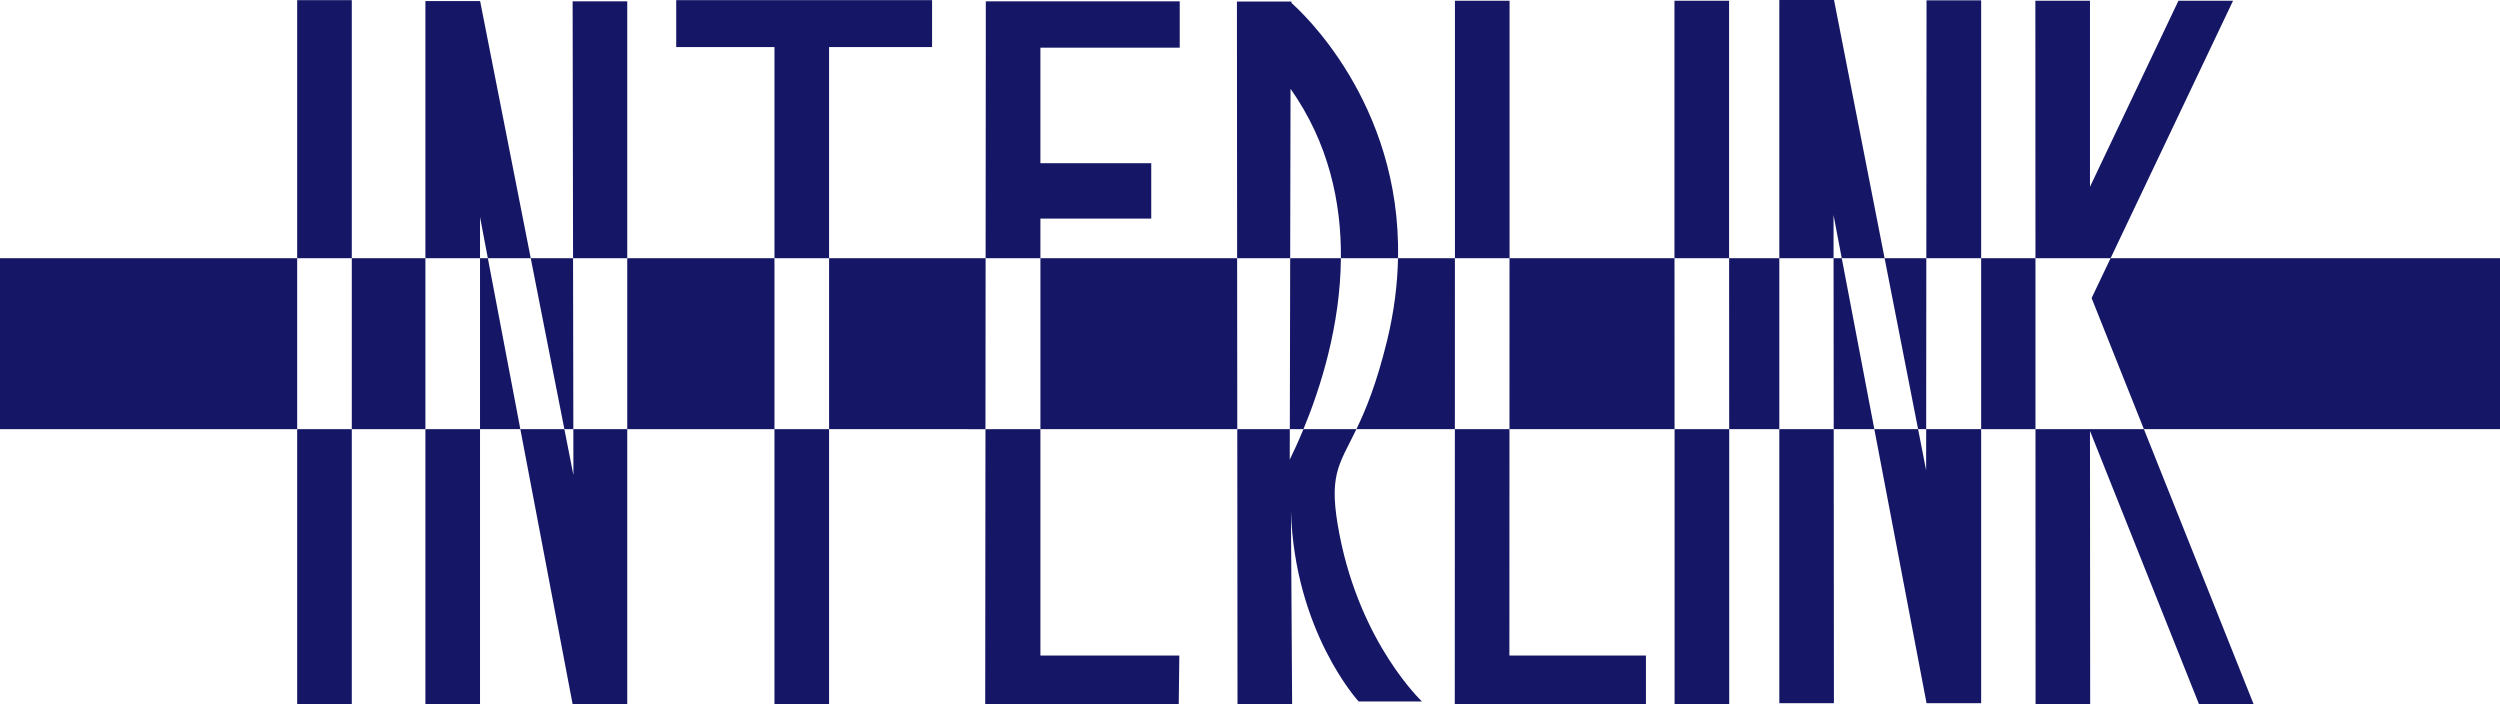
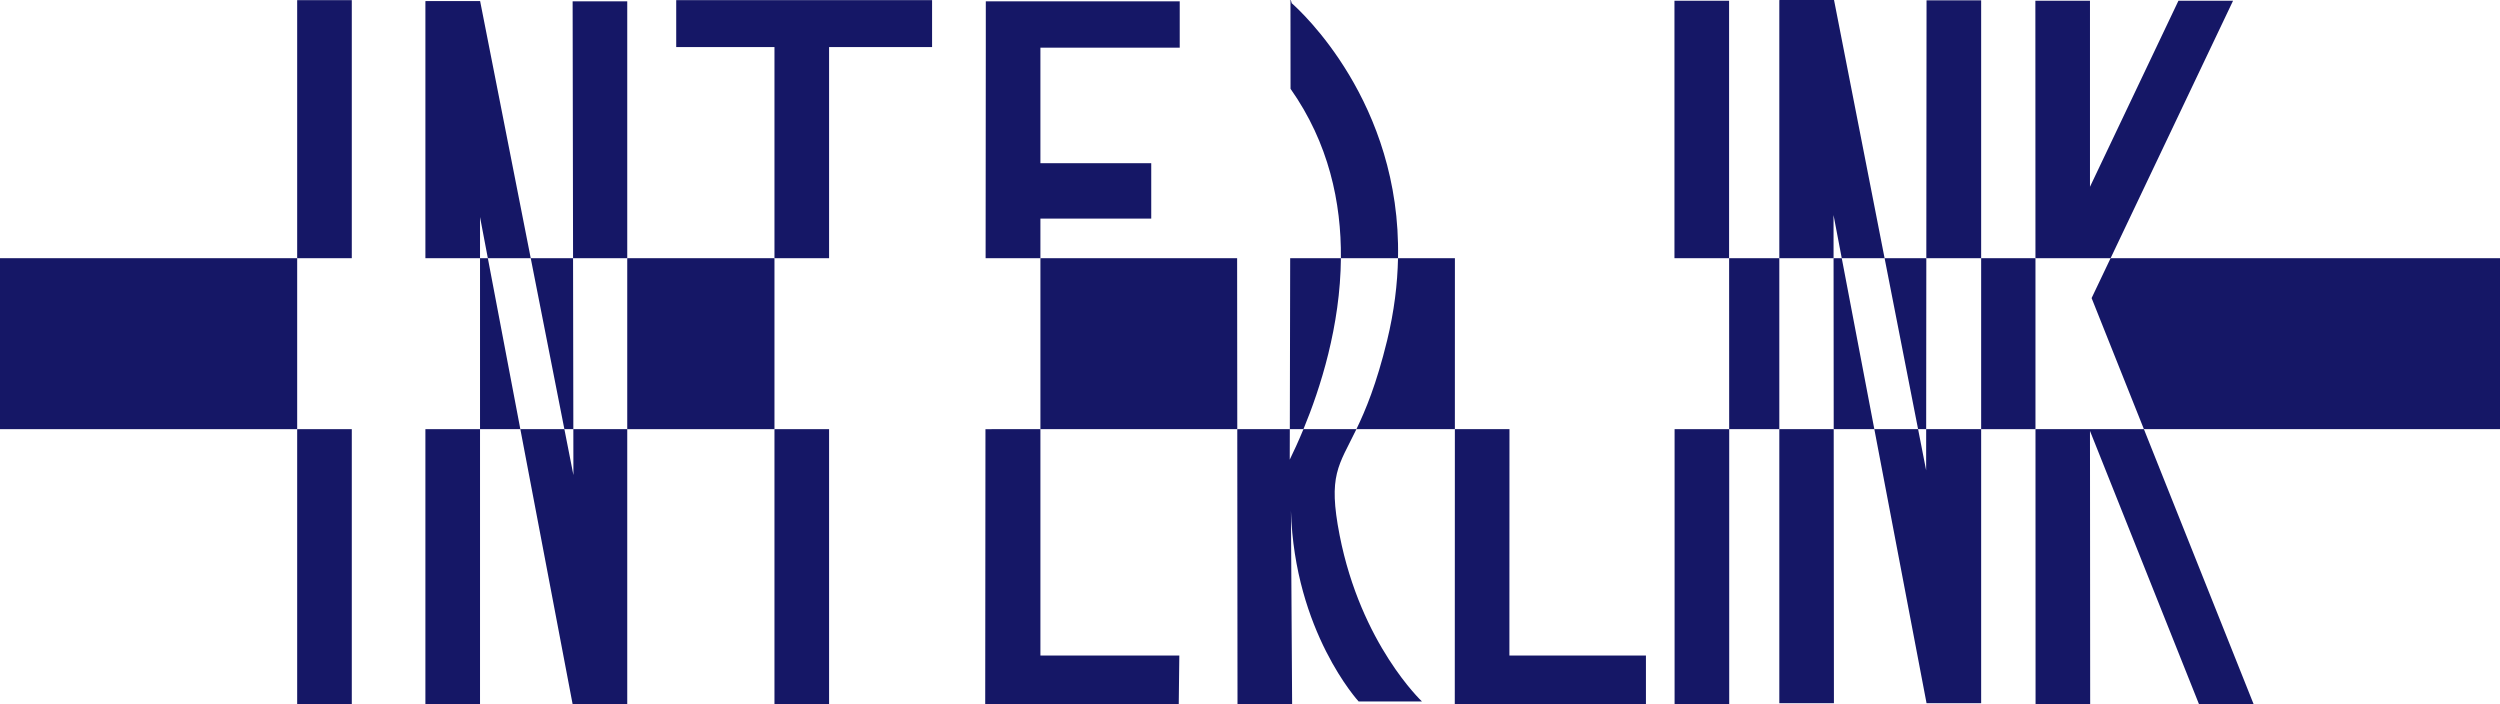
<svg xmlns="http://www.w3.org/2000/svg" id="_レイヤー_1" data-name="レイヤー 1" version="1.1" viewBox="0 0 632 178.025">
  <path d="M326.067,108.491h3.447c4.26-10.299,9.322-26.049,9.467-43.219h-12.823l-.09,43.219Z" fill="#151766" stroke-width="0" />
-   <rect x="88.932" y="65.272" width="18.61" height="43.219" fill="#151766" stroke-width="0" />
  <path d="M353.419,65.272c-.132,6.503-.961,13.438-2.757,20.81-2.705,11.079-5.462,17.66-7.759,22.409h24.887l.01-43.219h-14.381Z" fill="#151766" stroke-width="0" />
  <polygon points="144.94 108.491 144.869 65.272 134.17 65.272 142.675 108.491 144.94 108.491" fill="#151766" stroke-width="0" />
  <polygon points="121.349 65.272 121.349 108.491 131.542 108.491 123.326 65.272 121.349 65.272" fill="#151766" stroke-width="0" />
-   <polygon points="381.607 65.272 381.595 108.491 423.325 108.491 423.315 65.272 381.607 65.272" fill="#151766" stroke-width="0" />
  <rect y="65.272" width="75.126" height="43.219" fill="#151766" stroke-width="0" />
  <polygon points="263.018 65.272 263.018 108.491 312.784 108.491 312.745 65.272 263.018 65.272" fill="#151766" stroke-width="0" />
  <rect x="158.568" y="65.272" width="37.218" height="43.219" fill="#151766" stroke-width="0" />
-   <polygon points="209.591 65.272 209.591 108.491 249.124 108.494 249.163 65.272 209.591 65.272" fill="#151766" stroke-width="0" />
  <polygon points="437.122 65.272 437.135 108.491 449.811 108.491 449.811 65.272 437.122 65.272" fill="#151766" stroke-width="0" />
  <polygon points="486.937 108.491 486.974 65.272 476.424 65.272 484.891 108.491 486.937 108.491" fill="#151766" stroke-width="0" />
  <rect x="500.835" y="65.272" width="13.731" height="43.219" fill="#151766" stroke-width="0" />
  <polygon points="463.526 65.272 463.562 108.491 473.83 108.491 465.595 65.272 463.526 65.272" fill="#151766" stroke-width="0" />
  <polygon points="632 65.272 533.559 65.272 528.758 75.354 541.979 108.491 632 108.491 632 65.272" fill="#151766" stroke-width="0" />
  <polygon points="500.835 .076 487.03 .076 486.974 65.272 500.835 65.272 500.835 .076" fill="#151766" stroke-width="0" />
  <polygon points="486.927 118.898 484.891 108.491 473.83 108.491 487.03 177.764 500.835 177.764 500.835 177.739 500.835 108.491 486.937 108.491 486.927 118.898" fill="#151766" stroke-width="0" />
  <polygon points="463.518 54.364 465.595 65.272 476.424 65.272 463.642 0 449.835 0 449.85 .076 449.811 .076 449.811 65.272 463.526 65.272 463.518 54.364" fill="#151766" stroke-width="0" />
  <polygon points="449.811 177.764 463.616 177.764 463.562 108.491 449.811 108.491 449.811 177.764" fill="#151766" stroke-width="0" />
  <rect x="75.126" y=".038" width="13.806" height="65.235" fill="#151766" stroke-width="0" />
  <rect x="75.126" y="108.491" width="13.806" height="69.534" fill="#151766" stroke-width="0" />
  <rect x="423.304" y=".187" width="13.808" height="65.085" fill="#151766" stroke-width="0" />
  <rect x="423.335" y="108.491" width="13.809" height="69.485" fill="#151766" stroke-width="0" />
  <polygon points="564.517 .187 550.71 .187 528.347 47.22 528.347 .187 514.542 .187 514.563 65.272 533.559 65.272 564.517 .187" fill="#151766" stroke-width="0" />
  <polygon points="514.591 177.976 528.396 177.976 528.347 108.938 555.911 178.025 569.721 178.025 541.979 108.491 514.571 108.491 514.591 177.976" fill="#151766" stroke-width="0" />
  <polygon points="367.769 178.025 416.093 178.025 416.093 165.721 381.577 165.721 381.595 108.491 367.79 108.491 367.769 178.025" fill="#151766" stroke-width="0" />
-   <rect x="367.809" y=".187" width="13.809" height="65.085" fill="#151766" stroke-width="0" />
  <rect x="195.786" y="108.491" width="13.805" height="69.534" fill="#151766" stroke-width="0" />
  <polygon points="209.591 11.894 235.63 11.894 235.629 .038 170.947 .038 170.947 11.894 195.786 11.894 195.786 65.272 209.591 65.272 209.591 11.894" fill="#151766" stroke-width="0" />
  <polygon points="249.062 178.025 297.987 178.025 298.134 165.721 263.018 165.721 263.018 108.491 249.124 108.494 249.062 178.025" fill="#151766" stroke-width="0" />
  <polygon points="263.017 55.265 291.034 55.265 291.034 41.259 263.018 41.259 263.017 12.043 298.235 12.044 298.235 .337 249.21 .337 249.21 12.044 249.163 65.272 263.018 65.272 263.017 55.265" fill="#151766" stroke-width="0" />
  <rect x="107.541" y="108.491" width="13.808" height="69.534" fill="#151766" stroke-width="0" />
  <polygon points="144.958 120.097 142.675 108.491 131.542 108.491 144.761 178.025 158.568 178.025 158.568 177.999 158.568 108.491 144.94 108.491 144.958 120.097" fill="#151766" stroke-width="0" />
  <polygon points="158.568 .337 144.761 .337 144.869 65.272 158.568 65.272 158.568 .337" fill="#151766" stroke-width="0" />
  <polygon points="121.349 54.865 123.326 65.272 134.17 65.272 121.372 .262 107.565 .262 107.583 .337 107.541 .337 107.541 65.272 121.349 65.272 121.349 54.865" fill="#151766" stroke-width="0" />
  <path d="M326.046,116.196l.021-7.705h-13.283l.057,69.534h13.808l-.3-48.924c.902,30.615,17.107,48.223,17.107,48.223h16.009s-15.415-14.443-20.81-42.02c-2.982-15.242-.253-17.5,4.248-26.814h-13.389c-1.279,3.09-2.488,5.705-3.468,7.705Z" fill="#151766" stroke-width="0" />
-   <path d="M326.248,22.448c9.674,13.731,12.852,28.751,12.733,42.824h14.438c.804-39.437-24.804-62.655-26.92-64.503v-.38h-13.805l.052,64.883h13.412l.09-42.824Z" fill="#151766" stroke-width="0" />
+   <path d="M326.248,22.448c9.674,13.731,12.852,28.751,12.733,42.824h14.438c.804-39.437-24.804-62.655-26.92-64.503v-.38h-13.805h13.412l.09-42.824Z" fill="#151766" stroke-width="0" />
</svg>